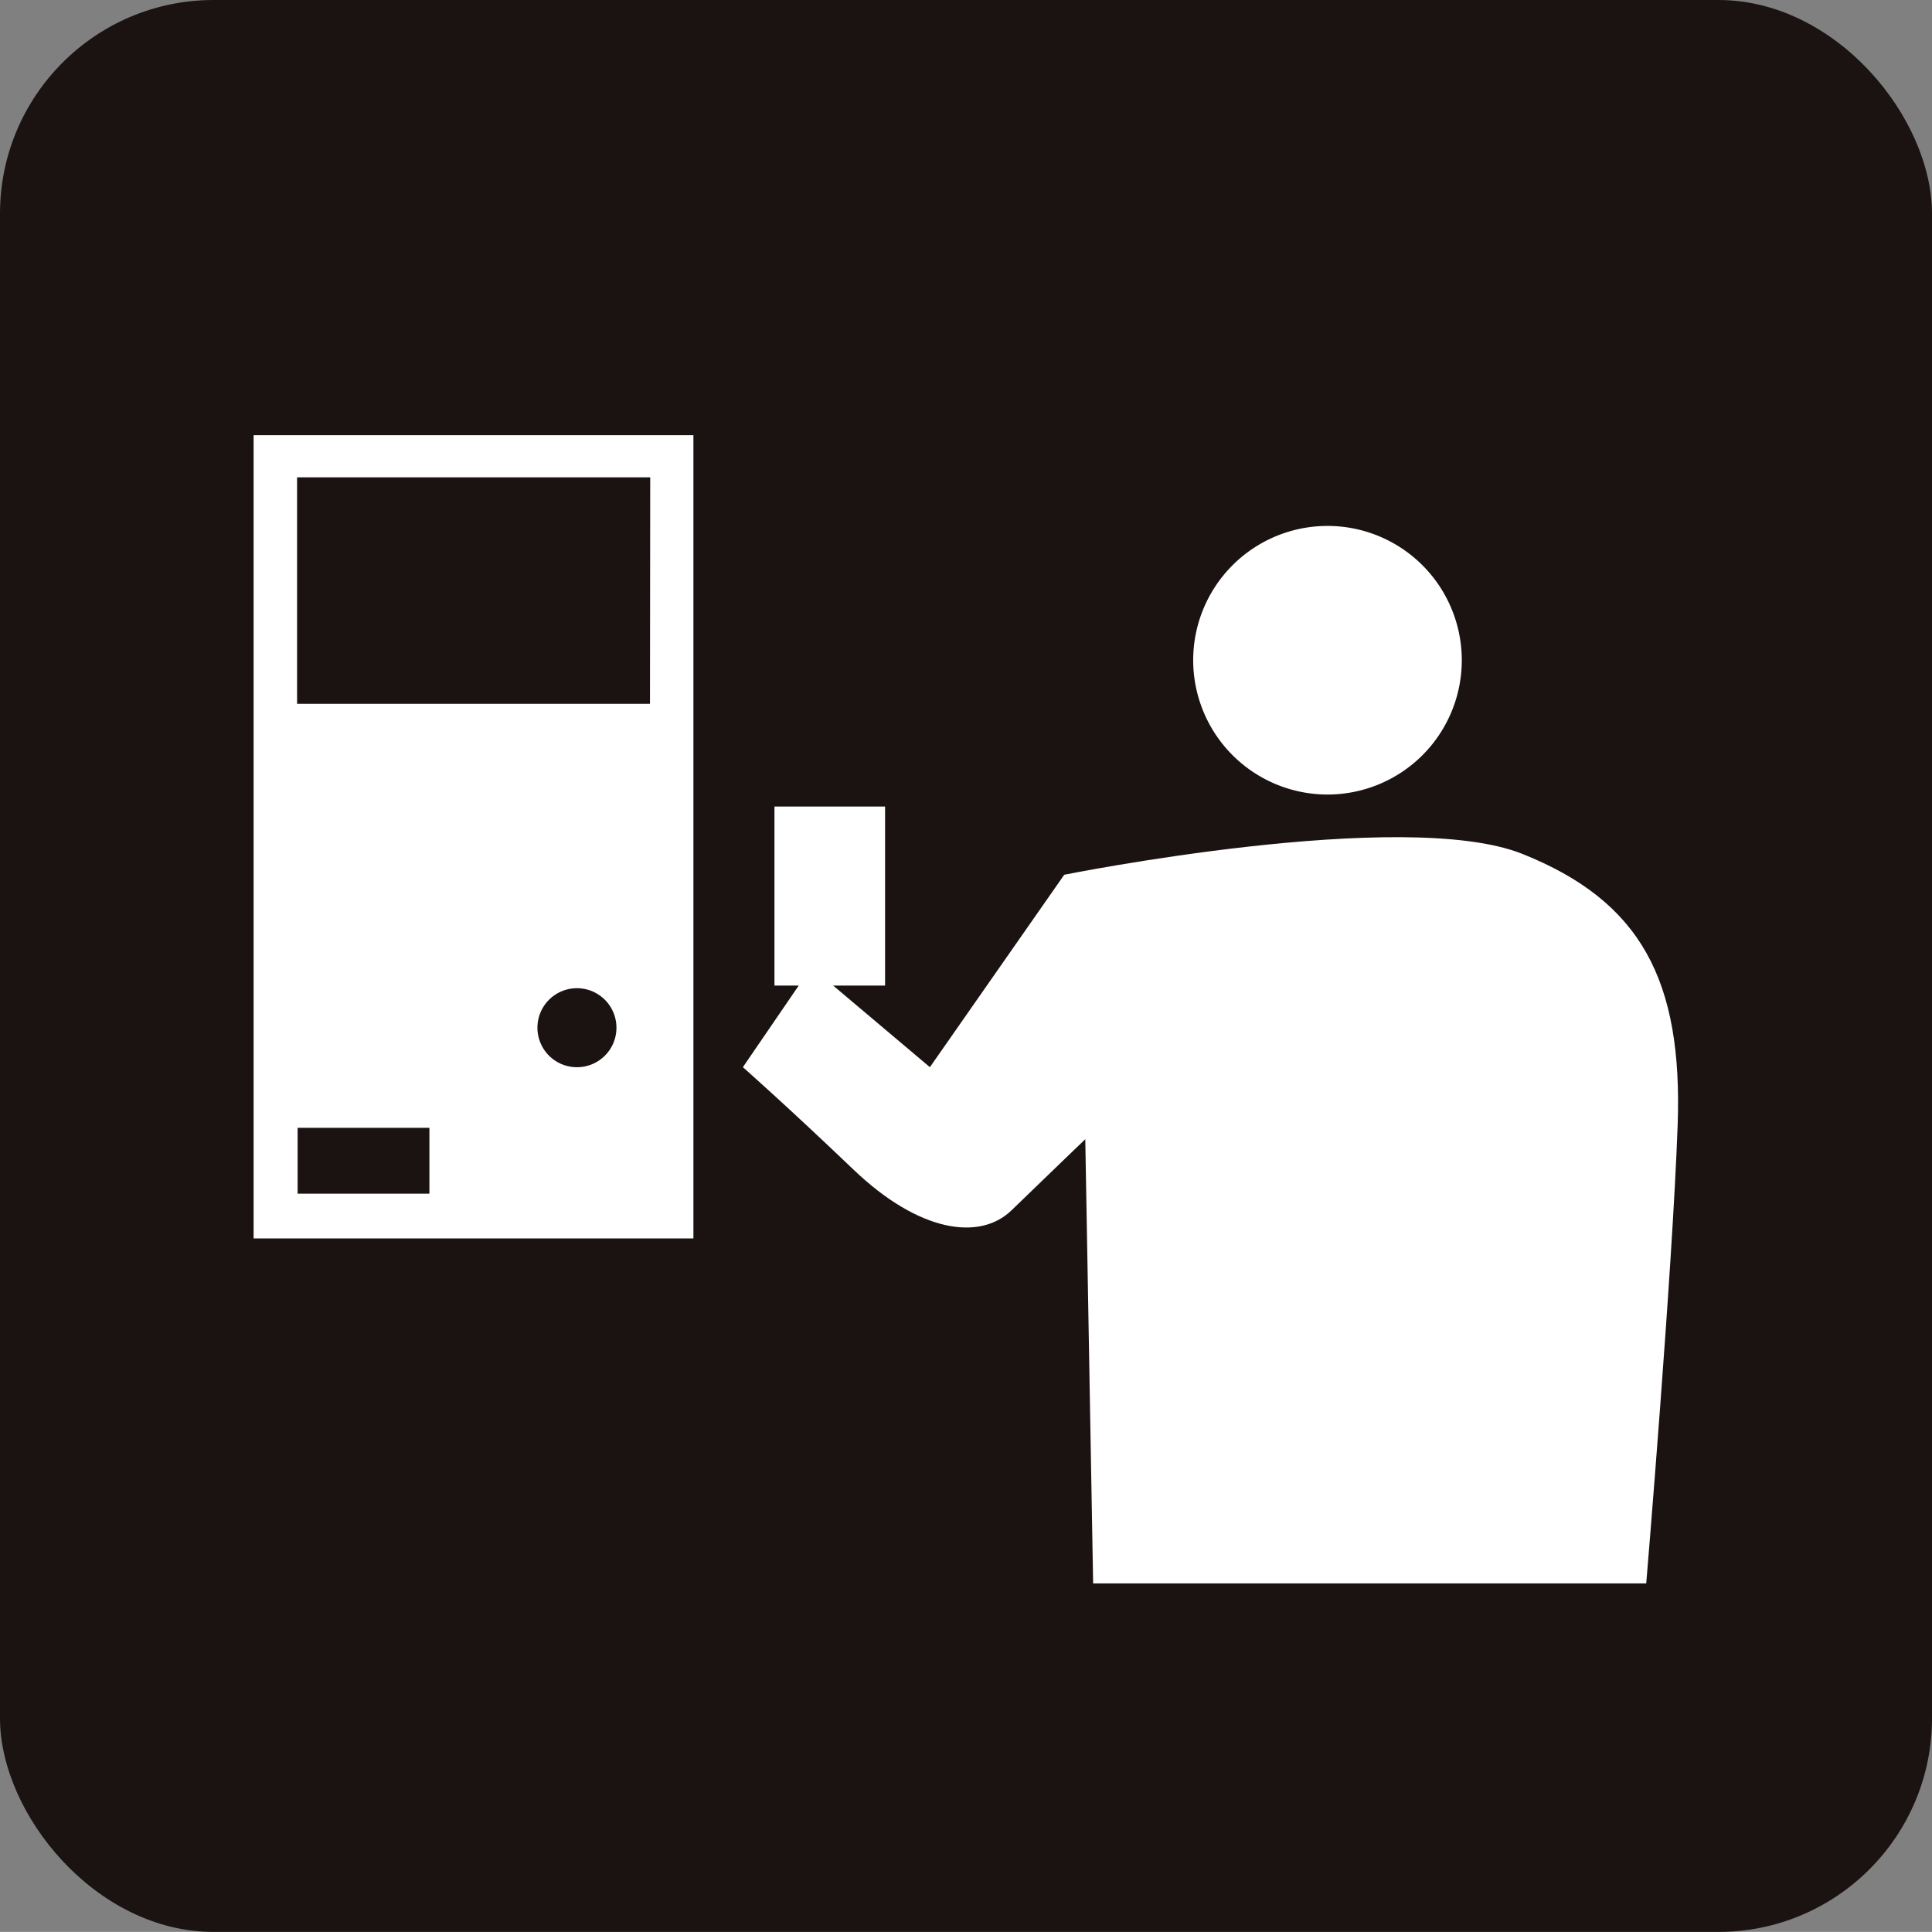
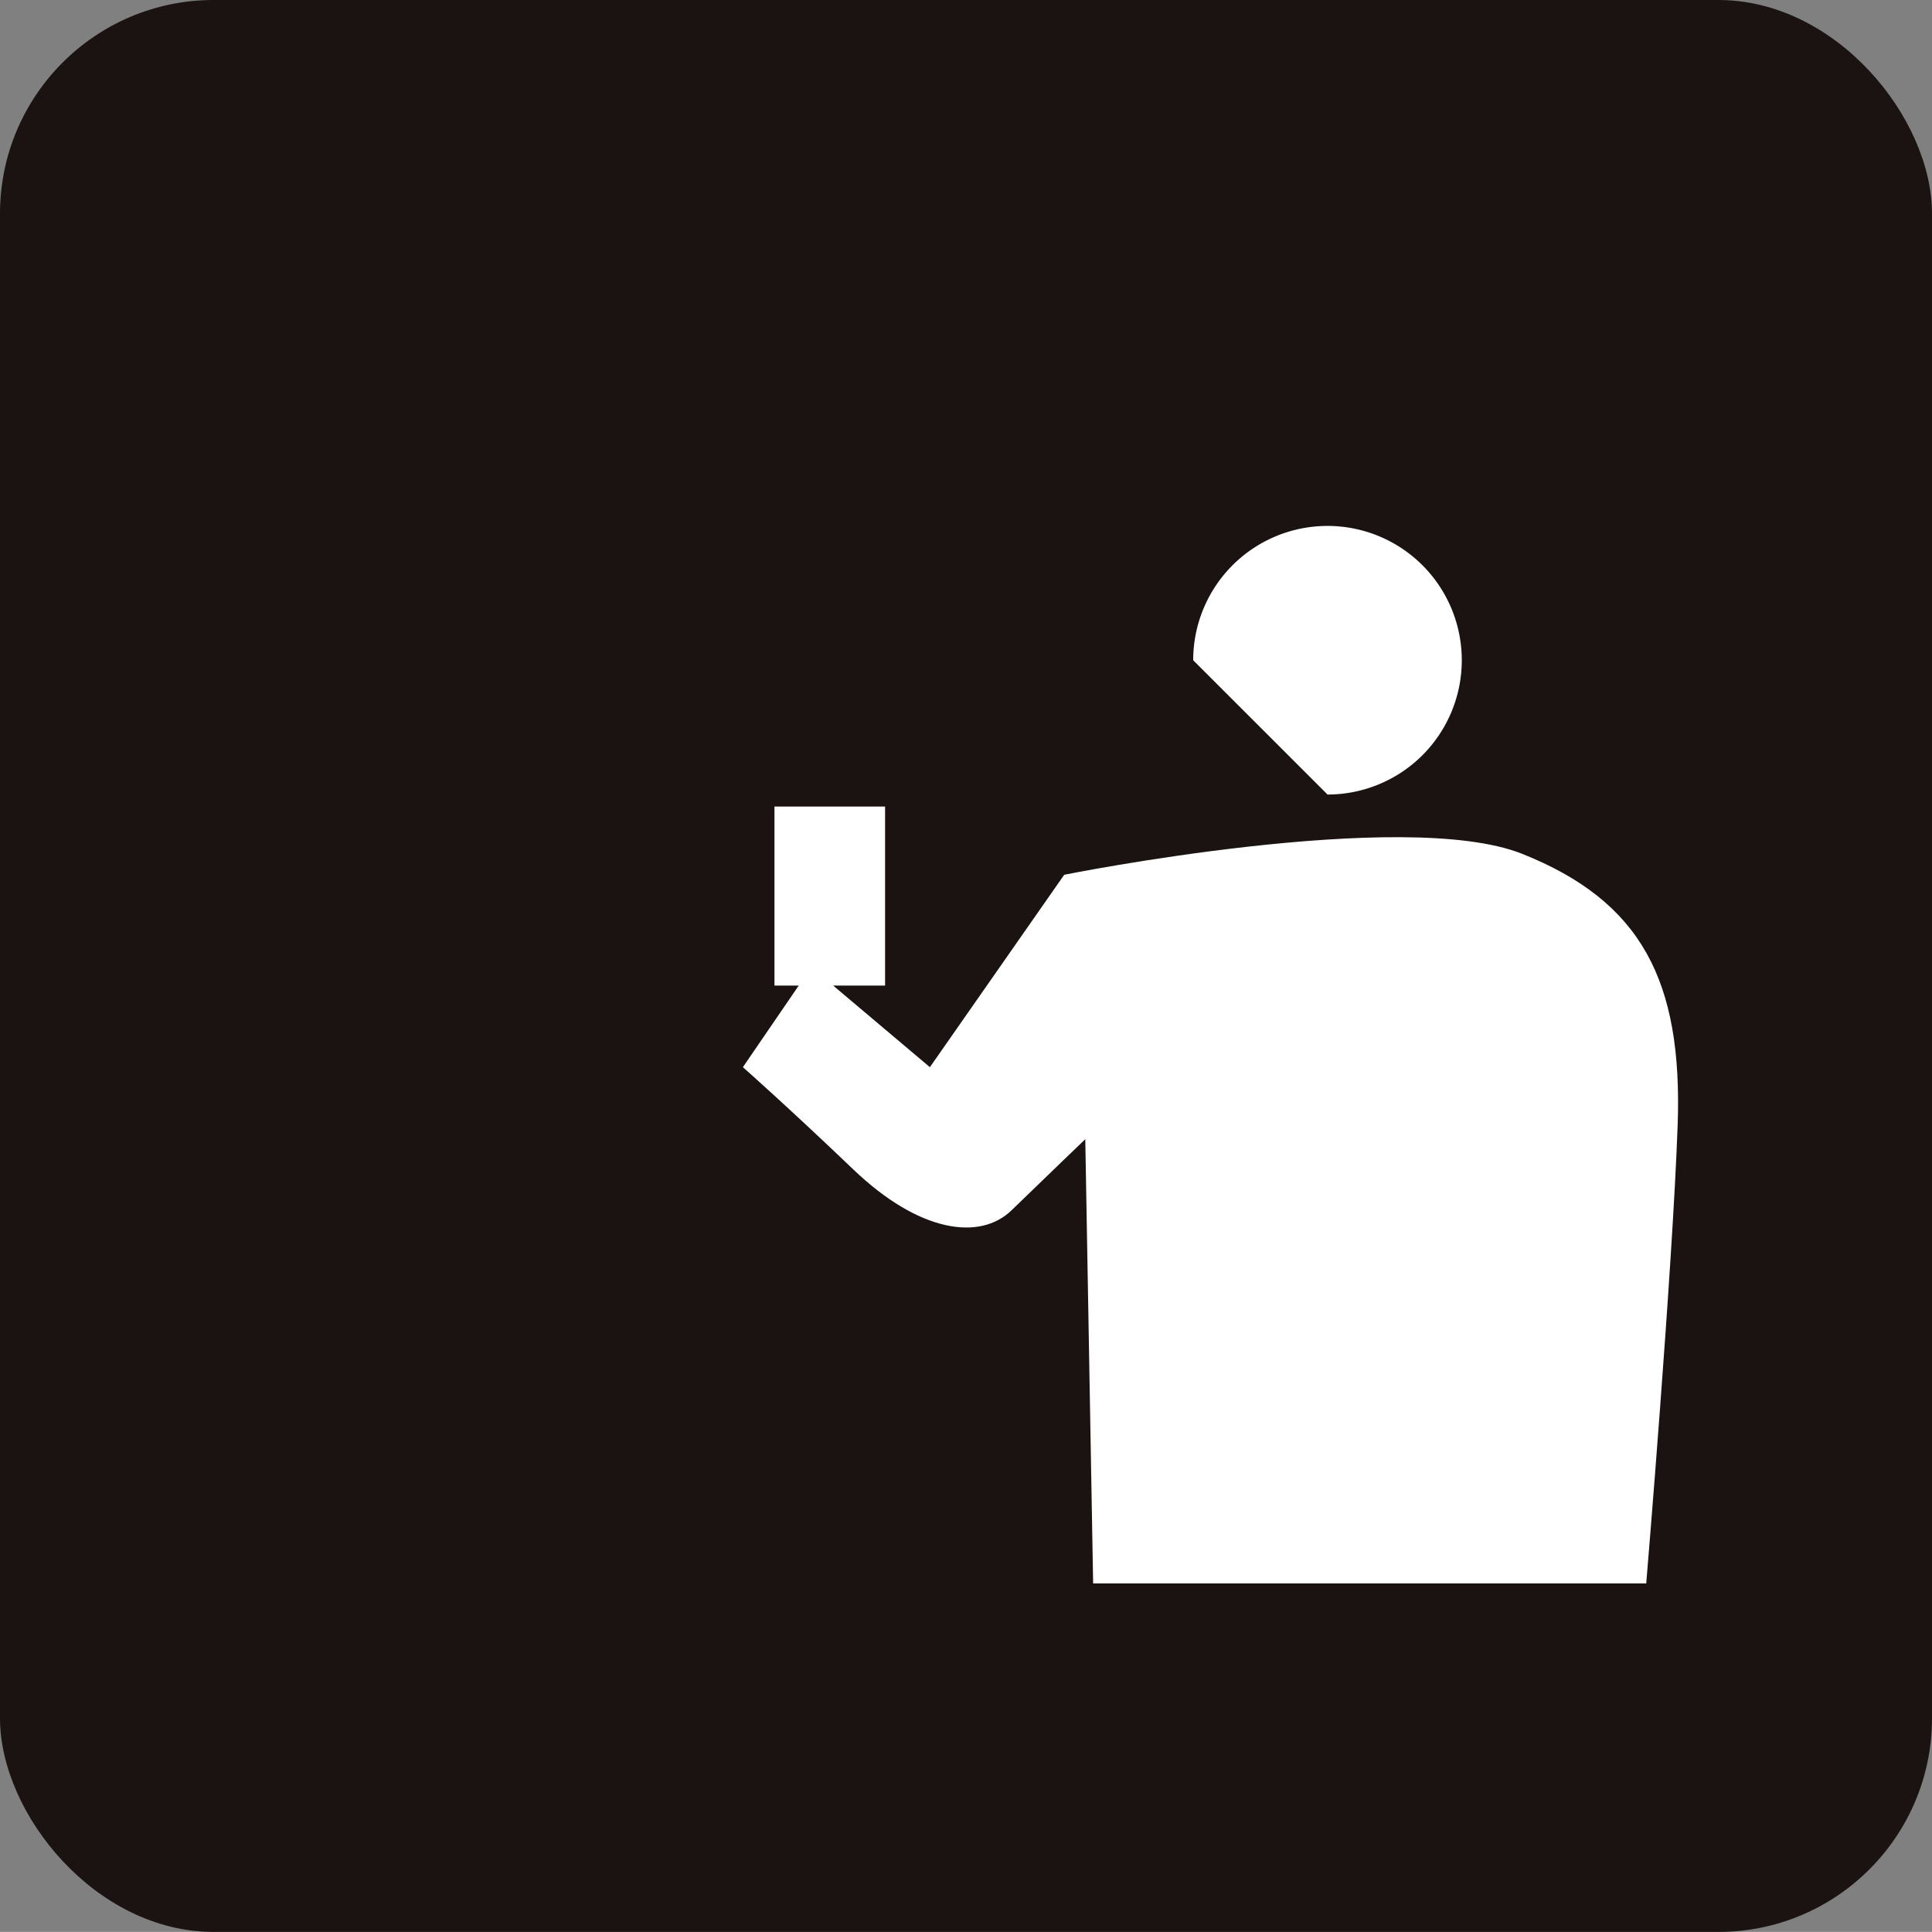
<svg xmlns="http://www.w3.org/2000/svg" width="49.199" height="49.197" viewBox="0 0 49.199 49.197">
  <rect x="0" y="0" width="49.199" height="49.197" fill="#808080" stroke="none" />
  <g id="グループ_23342" data-name="グループ 23342" transform="translate(-431.547 -579.98)">
    <rect id="長方形_8609" data-name="長方形 8609" width="49.199" height="49.197" rx="5.441" transform="translate(431.547 579.98)" fill="#1a1311" />
    <g id="グループ_23341" data-name="グループ 23341" transform="translate(438.007 591.062)">
-       <path id="パス_3846" data-name="パス 3846" d="M436.5,588.48v20.455h11.2V588.48Zm4.477,19.315h-3.356v-1.677h3.356Zm3.755-3.22a1.006,1.006,0,1,1,1.008-1A1.005,1.005,0,0,1,444.734,604.575Zm1.862-9.254h-8.987v-5.768H446.6Z" transform="translate(-436.502 -588.48)" fill="#fff" />
-       <path id="パス_3847" data-name="パス 3847" d="M454.853,593.673a3.42,3.42,0,1,1,3.421,3.42A3.422,3.422,0,0,1,454.853,593.673Z" transform="translate(-430.928 -587.942)" fill="#fff" />
+       <path id="パス_3847" data-name="パス 3847" d="M454.853,593.673a3.42,3.42,0,1,1,3.421,3.42Z" transform="translate(-430.928 -587.942)" fill="#fff" />
      <path id="パス_3848" data-name="パス 3848" d="M465.908,596.94c-3.017-1.206-11.667.531-11.667.531l-3.421,4.9-2.463-2.078h1.322v-4.559h-2.817v4.559h.618l-1.422,2.078s1.141,1.006,2.816,2.608,3.219,1.819,4.026,1.036,1.877-1.81,1.877-1.81l.2,11.312h14.085s.669-7.98.8-11.669S468.928,598.147,465.908,596.94Z" transform="translate(-433.6 -586.277)" fill="#fff" />
    </g>
  </g>
</svg>